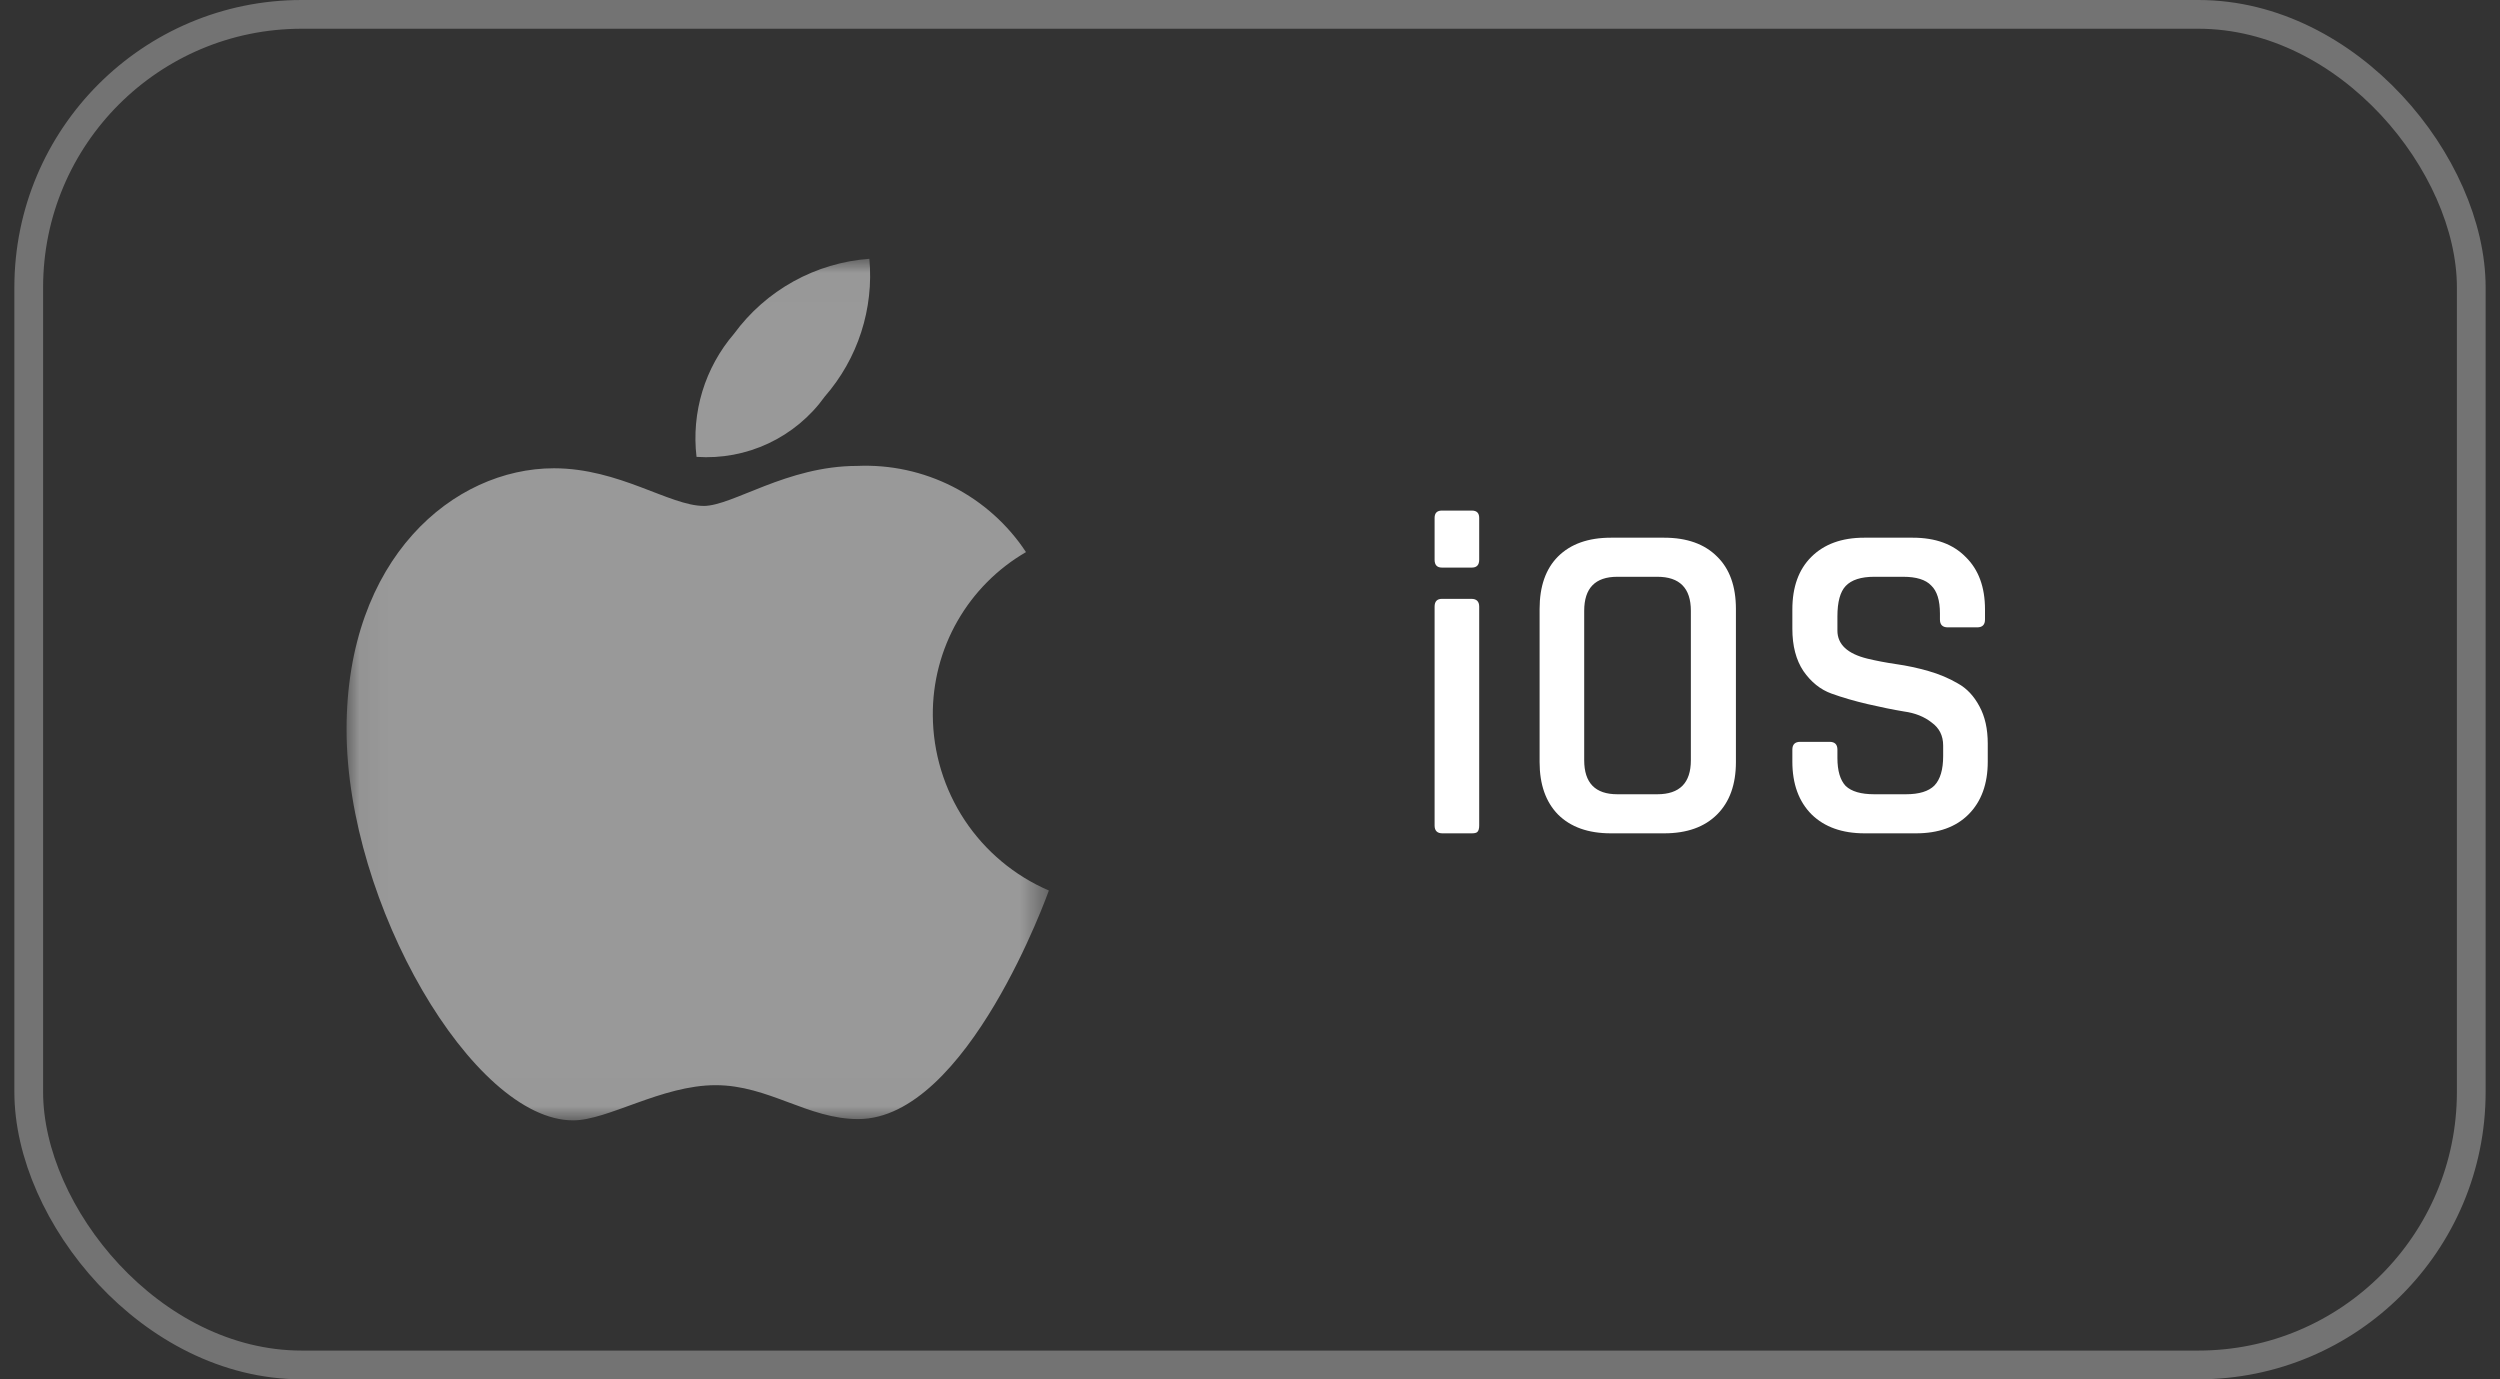
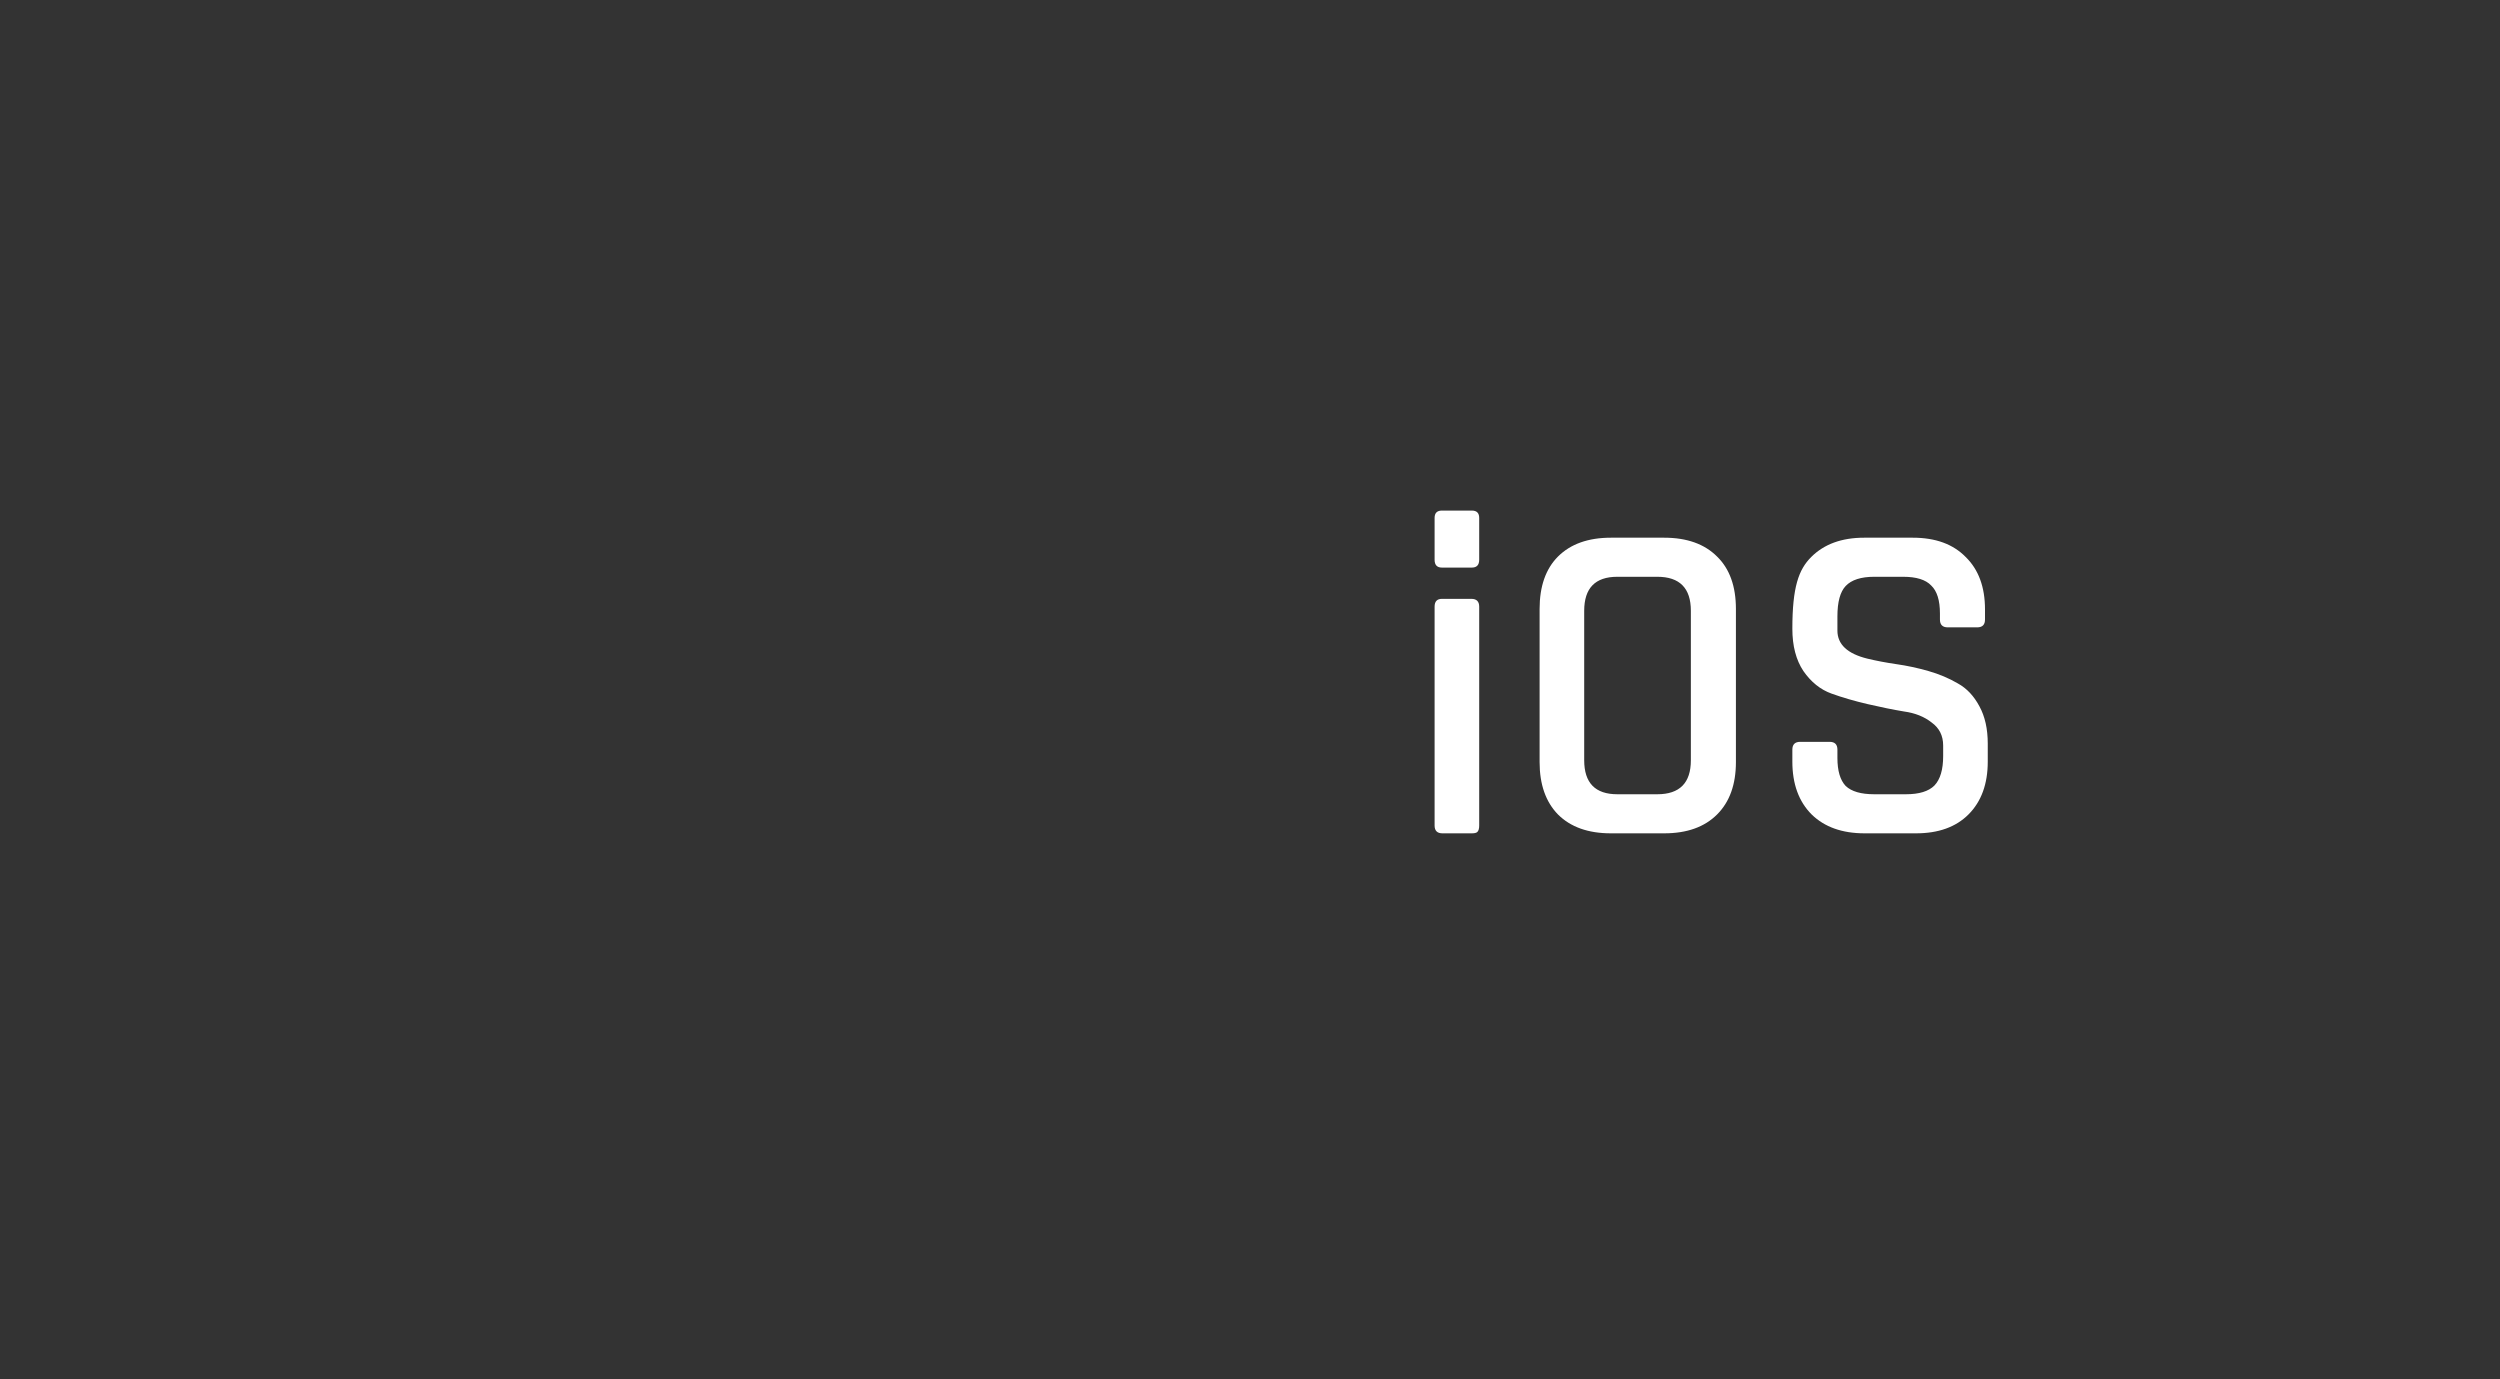
<svg xmlns="http://www.w3.org/2000/svg" width="87" height="48" viewBox="0 0 87 48" fill="none">
  <rect x="0" y="0" width="87" height="48" fill="#333333" stroke="none" />
-   <rect x="1" y="0.5" width="85" height="47" rx="9.5" stroke="#737373" />
  <mask id="mask0_622_5659" style="mask-type:luminance" maskUnits="userSpaceOnUse" x="12" y="9" width="25" height="30">
-     <path d="M36.501 9.006H12.06V38.986H36.501V9.006Z" fill="white" />
-   </mask>
+     </mask>
  <g mask="url(#mask0_622_5659)">
    <path d="M25.545 11.614C26.094 10.865 26.8 10.243 27.613 9.793C28.426 9.342 29.327 9.074 30.254 9.006C30.333 9.868 30.236 10.737 29.97 11.56C29.704 12.384 29.273 13.145 28.704 13.798C28.201 14.5 27.527 15.061 26.745 15.429C25.964 15.797 25.101 15.958 24.239 15.899C24.149 15.133 24.218 14.357 24.442 13.619C24.667 12.882 25.043 12.199 25.545 11.614ZM24.485 17.607C25.497 17.607 27.378 16.214 29.827 16.214C30.982 16.163 32.131 16.413 33.161 16.938C34.191 17.464 35.068 18.247 35.705 19.213C34.711 19.789 33.888 20.618 33.318 21.616C32.748 22.613 32.453 23.744 32.462 24.893C32.469 26.192 32.855 27.461 33.572 28.544C34.29 29.627 35.308 30.477 36.501 30.99C36.501 30.99 33.678 38.944 29.864 38.944C28.111 38.944 26.75 37.764 24.905 37.764C23.024 37.764 21.157 38.989 19.942 38.989C16.46 38.986 12.06 31.448 12.06 25.387C12.06 19.426 15.784 16.296 19.278 16.296C21.549 16.296 23.31 17.606 24.491 17.606L24.485 17.607Z" fill="#999999" />
  </g>
-   <path d="M49.924 19.48V18.024C49.924 17.853 50.009 17.768 50.18 17.768H51.22C51.391 17.768 51.476 17.853 51.476 18.024V19.48C51.476 19.661 51.391 19.752 51.22 19.752H50.18C50.009 19.752 49.924 19.661 49.924 19.48ZM49.924 28.728V21.112C49.924 20.931 50.009 20.84 50.18 20.84H51.204C51.385 20.84 51.476 20.931 51.476 21.112V28.728C51.476 28.835 51.455 28.909 51.412 28.952C51.38 28.984 51.316 29 51.22 29H50.196C50.015 29 49.924 28.909 49.924 28.728ZM56.282 27.64H57.674C58.453 27.64 58.842 27.245 58.842 26.456V21.256C58.842 20.467 58.453 20.072 57.674 20.072H56.282C55.514 20.072 55.13 20.467 55.13 21.256V26.456C55.13 27.245 55.514 27.64 56.282 27.64ZM57.914 29H56.058C55.269 29 54.656 28.781 54.218 28.344C53.792 27.907 53.578 27.299 53.578 26.52V21.192C53.578 20.403 53.792 19.795 54.218 19.368C54.656 18.931 55.269 18.712 56.058 18.712H57.914C58.704 18.712 59.317 18.931 59.754 19.368C60.192 19.795 60.41 20.403 60.41 21.192V26.52C60.41 27.299 60.192 27.907 59.754 28.344C59.317 28.781 58.704 29 57.914 29ZM62.374 26.504V26.088C62.374 25.907 62.465 25.816 62.646 25.816H63.67C63.852 25.816 63.942 25.907 63.942 26.088V26.376C63.942 26.824 64.038 27.149 64.23 27.352C64.433 27.544 64.764 27.64 65.222 27.64H66.326C66.785 27.64 67.116 27.539 67.318 27.336C67.521 27.123 67.622 26.781 67.622 26.312V25.944C67.622 25.603 67.489 25.336 67.222 25.144C66.966 24.941 66.646 24.813 66.262 24.76C65.878 24.696 65.457 24.611 64.998 24.504C64.54 24.397 64.118 24.275 63.734 24.136C63.35 23.997 63.025 23.736 62.758 23.352C62.502 22.968 62.374 22.477 62.374 21.88V21.208C62.374 20.429 62.593 19.821 63.03 19.384C63.478 18.936 64.092 18.712 64.87 18.712H66.566C67.356 18.712 67.969 18.936 68.406 19.384C68.854 19.821 69.078 20.429 69.078 21.208V21.56C69.078 21.741 68.988 21.832 68.806 21.832H67.782C67.601 21.832 67.51 21.741 67.51 21.56V21.352C67.51 20.893 67.409 20.568 67.206 20.376C67.014 20.173 66.689 20.072 66.23 20.072H65.222C64.764 20.072 64.433 20.179 64.23 20.392C64.038 20.595 63.942 20.947 63.942 21.448V21.944C63.942 22.424 64.289 22.749 64.982 22.92C65.292 22.995 65.628 23.059 65.99 23.112C66.364 23.165 66.737 23.245 67.11 23.352C67.484 23.459 67.825 23.603 68.134 23.784C68.444 23.955 68.694 24.221 68.886 24.584C69.078 24.936 69.174 25.368 69.174 25.88V26.504C69.174 27.283 68.95 27.896 68.502 28.344C68.065 28.781 67.457 29 66.678 29H64.886C64.108 29 63.494 28.781 63.046 28.344C62.598 27.896 62.374 27.283 62.374 26.504Z" fill="white" />
+   <path d="M49.924 19.48V18.024C49.924 17.853 50.009 17.768 50.18 17.768H51.22C51.391 17.768 51.476 17.853 51.476 18.024V19.48C51.476 19.661 51.391 19.752 51.22 19.752H50.18C50.009 19.752 49.924 19.661 49.924 19.48ZM49.924 28.728V21.112C49.924 20.931 50.009 20.84 50.18 20.84H51.204C51.385 20.84 51.476 20.931 51.476 21.112V28.728C51.476 28.835 51.455 28.909 51.412 28.952C51.38 28.984 51.316 29 51.22 29H50.196C50.015 29 49.924 28.909 49.924 28.728ZM56.282 27.64H57.674C58.453 27.64 58.842 27.245 58.842 26.456V21.256C58.842 20.467 58.453 20.072 57.674 20.072H56.282C55.514 20.072 55.13 20.467 55.13 21.256V26.456C55.13 27.245 55.514 27.64 56.282 27.64ZM57.914 29H56.058C55.269 29 54.656 28.781 54.218 28.344C53.792 27.907 53.578 27.299 53.578 26.52V21.192C53.578 20.403 53.792 19.795 54.218 19.368C54.656 18.931 55.269 18.712 56.058 18.712H57.914C58.704 18.712 59.317 18.931 59.754 19.368C60.192 19.795 60.41 20.403 60.41 21.192V26.52C60.41 27.299 60.192 27.907 59.754 28.344C59.317 28.781 58.704 29 57.914 29ZM62.374 26.504V26.088C62.374 25.907 62.465 25.816 62.646 25.816H63.67C63.852 25.816 63.942 25.907 63.942 26.088V26.376C63.942 26.824 64.038 27.149 64.23 27.352C64.433 27.544 64.764 27.64 65.222 27.64H66.326C66.785 27.64 67.116 27.539 67.318 27.336C67.521 27.123 67.622 26.781 67.622 26.312V25.944C67.622 25.603 67.489 25.336 67.222 25.144C66.966 24.941 66.646 24.813 66.262 24.76C65.878 24.696 65.457 24.611 64.998 24.504C64.54 24.397 64.118 24.275 63.734 24.136C63.35 23.997 63.025 23.736 62.758 23.352C62.502 22.968 62.374 22.477 62.374 21.88C62.374 20.429 62.593 19.821 63.03 19.384C63.478 18.936 64.092 18.712 64.87 18.712H66.566C67.356 18.712 67.969 18.936 68.406 19.384C68.854 19.821 69.078 20.429 69.078 21.208V21.56C69.078 21.741 68.988 21.832 68.806 21.832H67.782C67.601 21.832 67.51 21.741 67.51 21.56V21.352C67.51 20.893 67.409 20.568 67.206 20.376C67.014 20.173 66.689 20.072 66.23 20.072H65.222C64.764 20.072 64.433 20.179 64.23 20.392C64.038 20.595 63.942 20.947 63.942 21.448V21.944C63.942 22.424 64.289 22.749 64.982 22.92C65.292 22.995 65.628 23.059 65.99 23.112C66.364 23.165 66.737 23.245 67.11 23.352C67.484 23.459 67.825 23.603 68.134 23.784C68.444 23.955 68.694 24.221 68.886 24.584C69.078 24.936 69.174 25.368 69.174 25.88V26.504C69.174 27.283 68.95 27.896 68.502 28.344C68.065 28.781 67.457 29 66.678 29H64.886C64.108 29 63.494 28.781 63.046 28.344C62.598 27.896 62.374 27.283 62.374 26.504Z" fill="white" />
</svg>